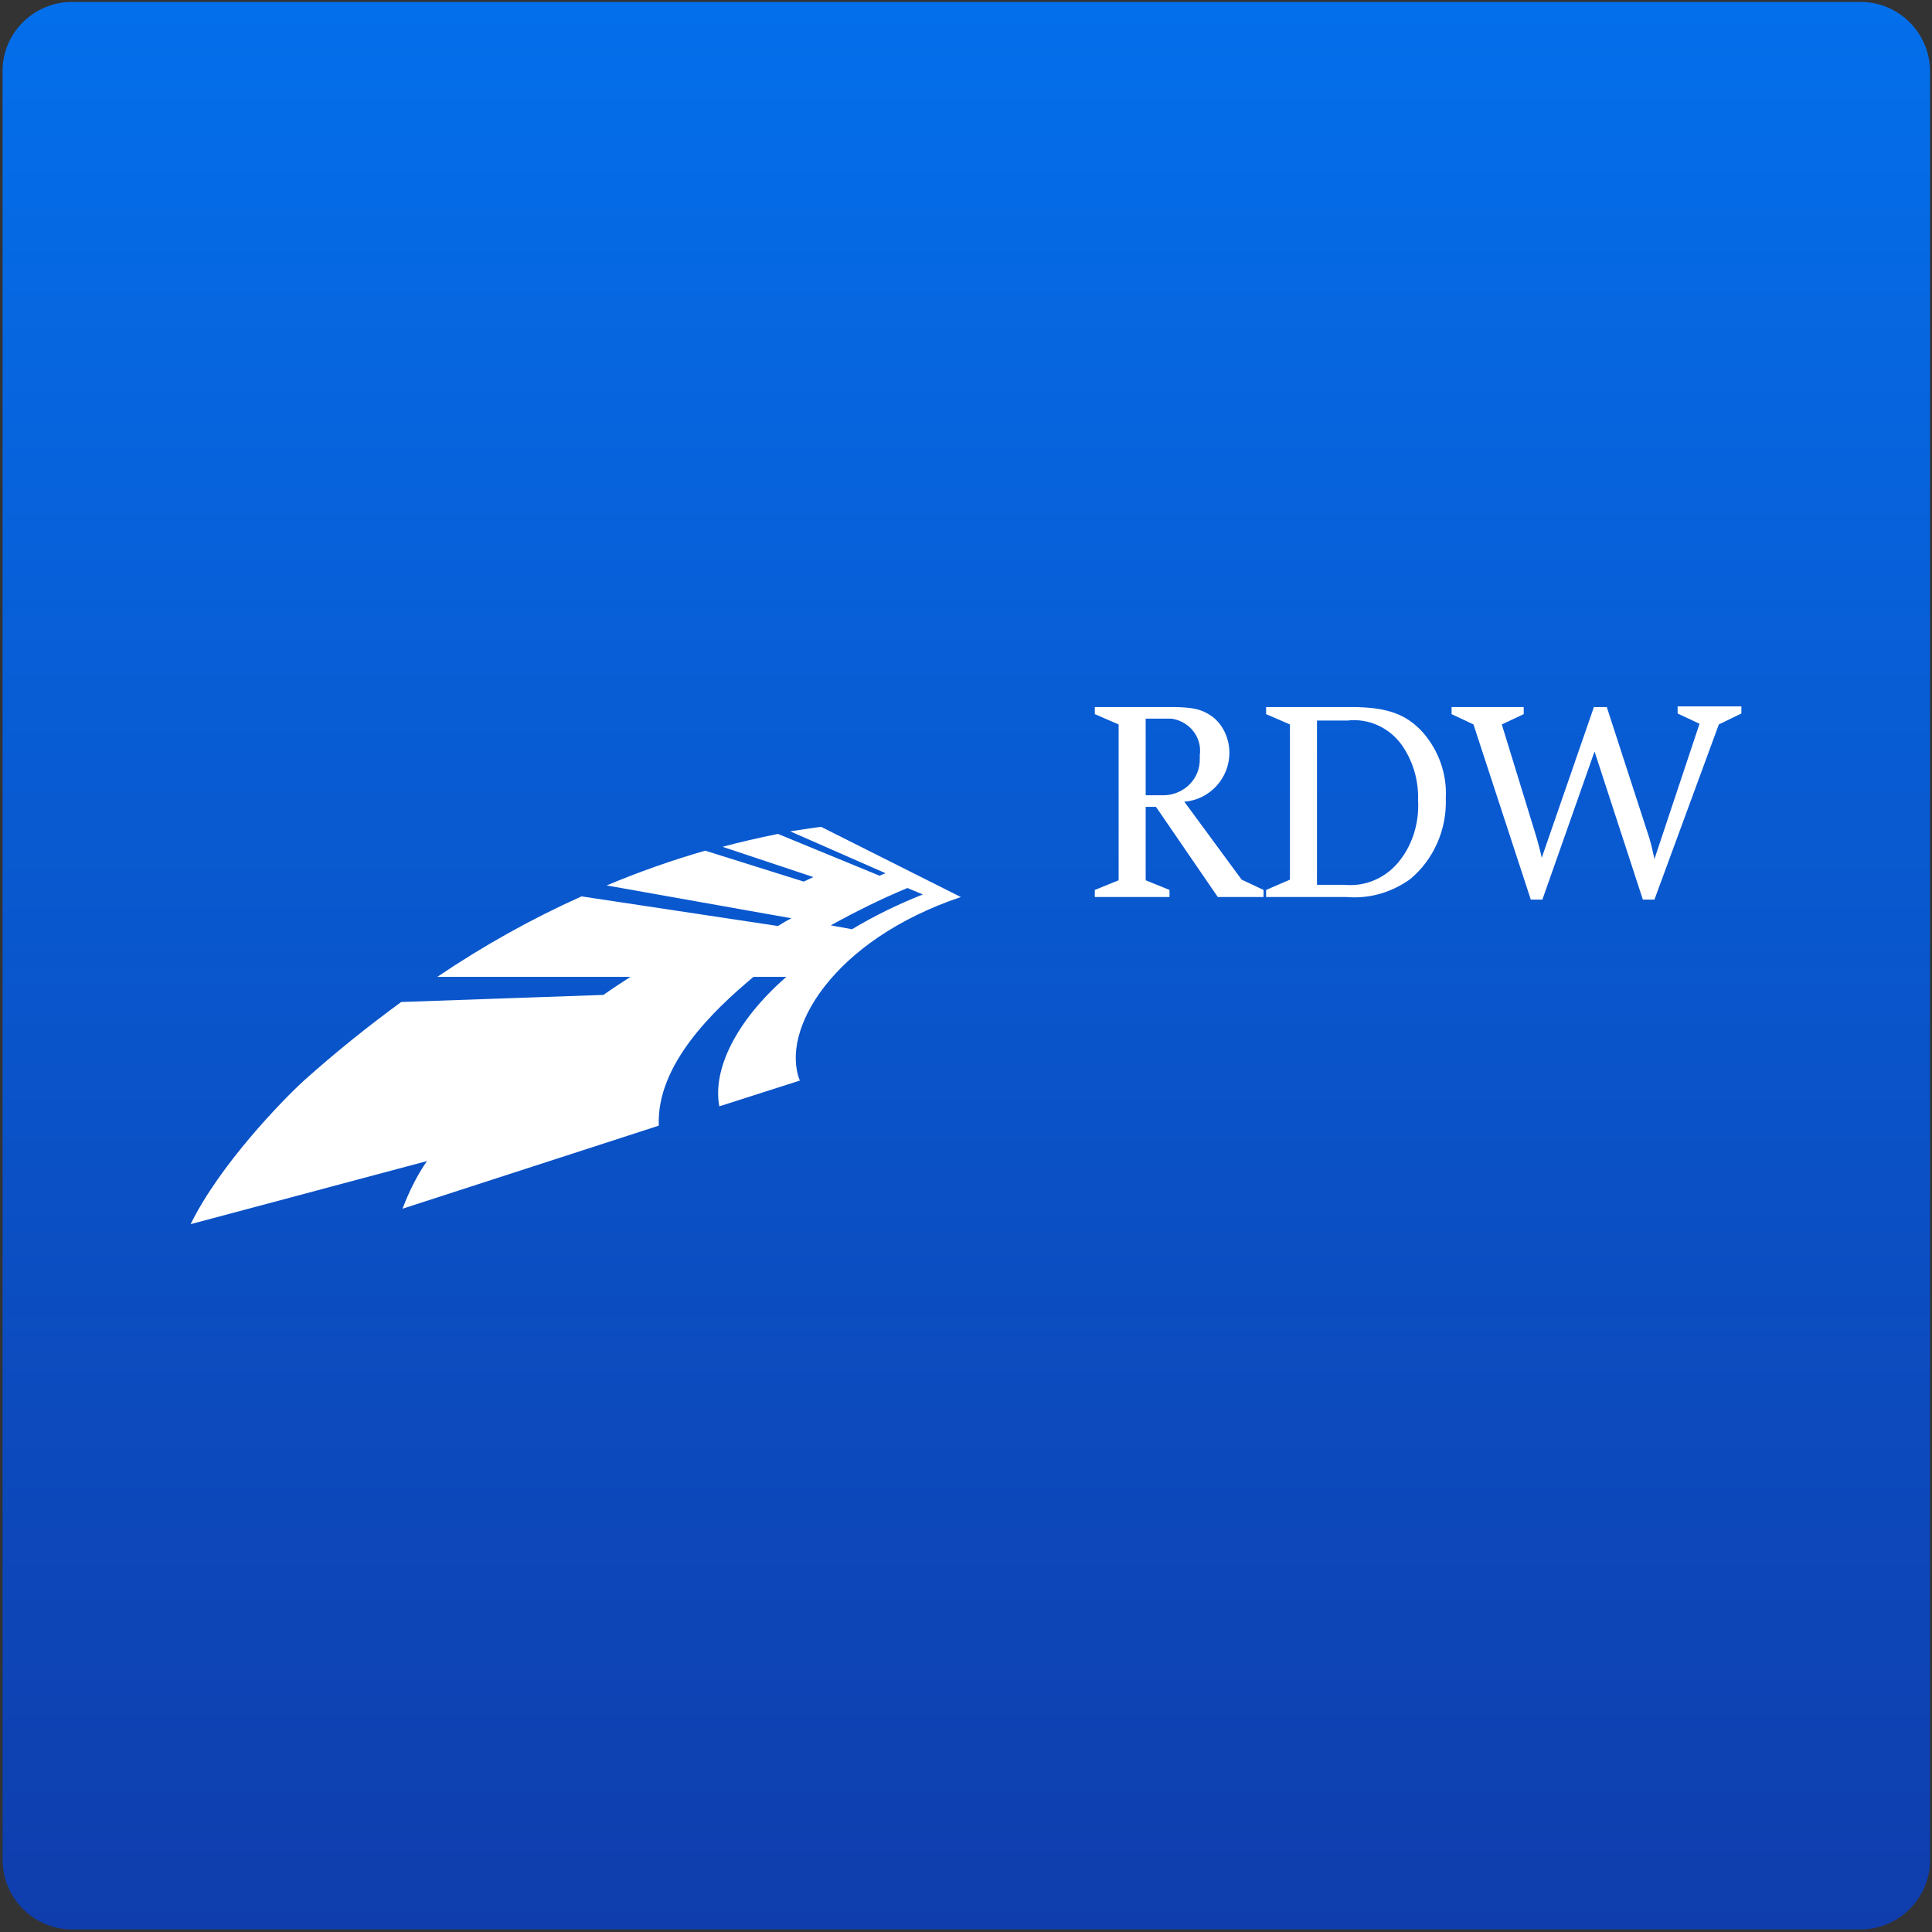
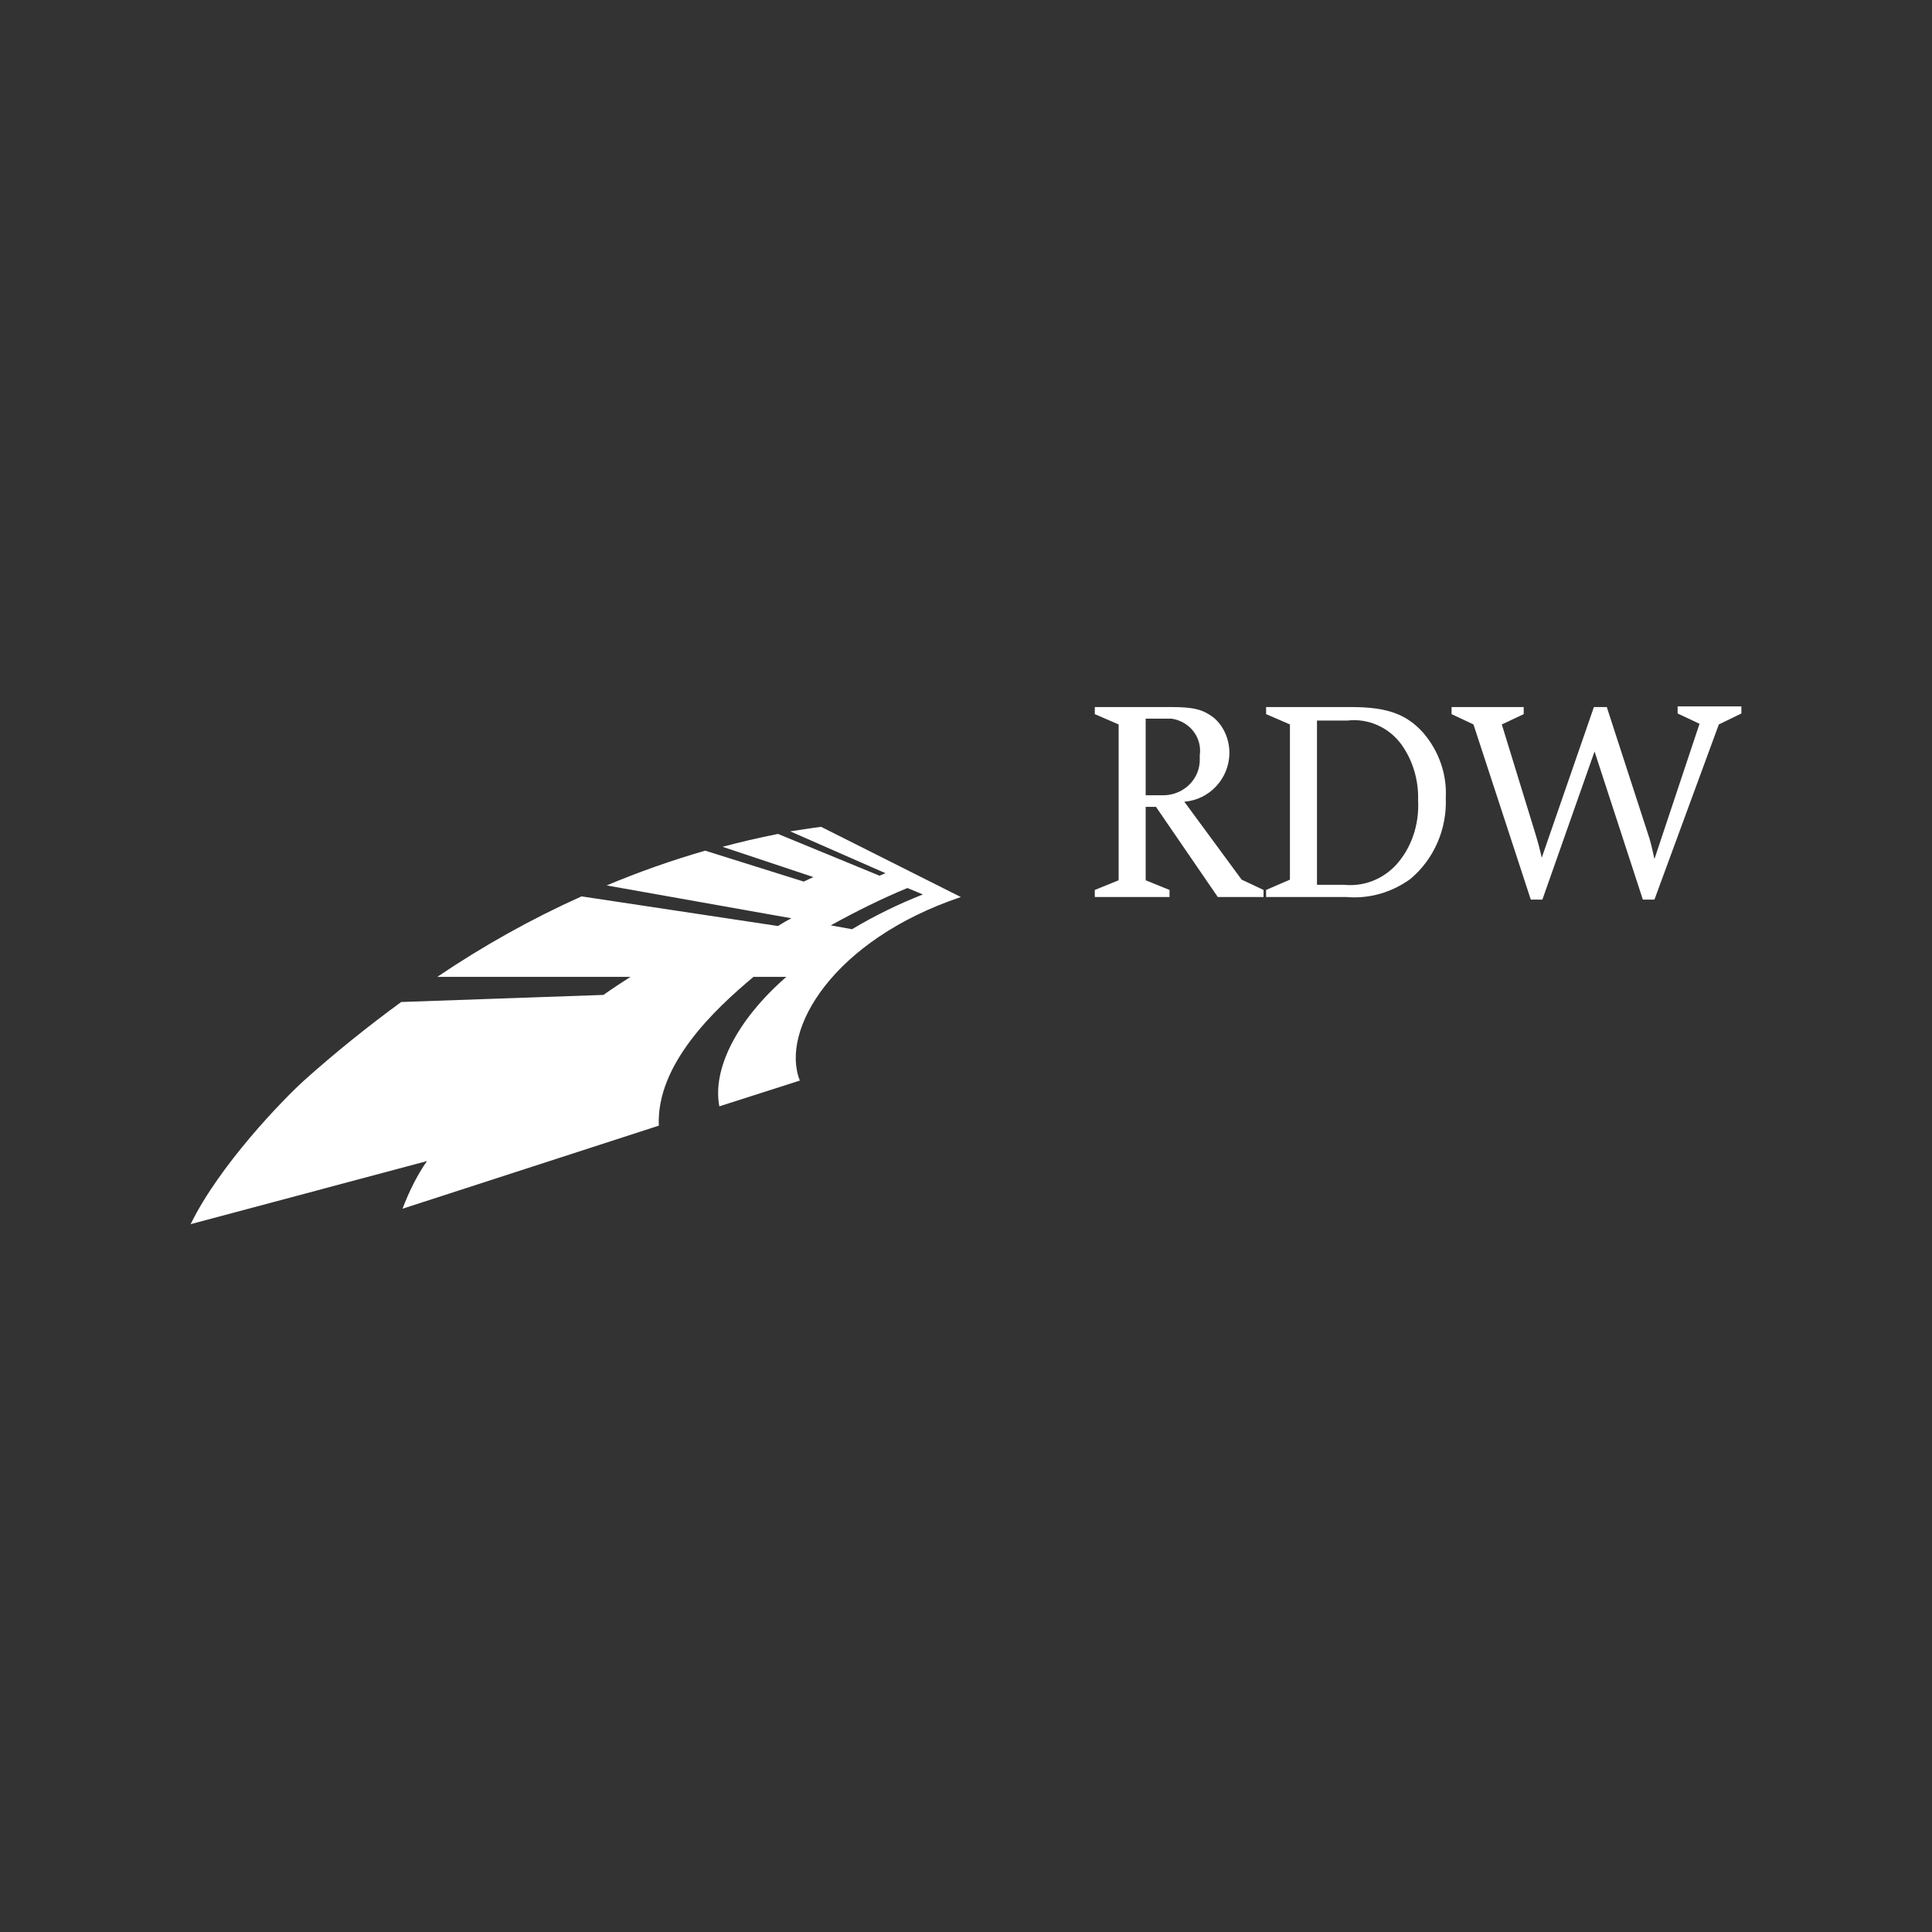
<svg xmlns="http://www.w3.org/2000/svg" version="1.1" x="0px" y="0px" viewBox="0 0 300 300" style="enable-background:new 0 0 300 300;" xml:space="preserve">
  <rect x="0" y="0" width="300" height="300" fill="#333333" stroke="none" />
  <style type="text/css">
	.st0{fill:url(#Rectangle_1118_00000011728468015699989500000013290870577091854468_);}
	.st1{fill:#FFFFFF;}
</style>
  <g id="Group_4120">
</g>
  <g id="Group_4127">
    <linearGradient id="Rectangle_1118_00000024003050704150708100000007194098378159338147_" gradientUnits="userSpaceOnUse" x1="2.156" y1="298.034" x2="2.156" y2="295.865" gradientTransform="matrix(138 0 0 -138 -147.5 41129)">
      <stop offset="0" style="stop-color:#046FEB" />
      <stop offset="1" style="stop-color:#0F3DAD" />
    </linearGradient>
-     <path id="Rectangle_1118_00000024702134122204264690000009897197539210061238_" style="fill:url(#Rectangle_1118_00000024003050704150708100000007194098378159338147_);" d="   M11.2,0.3h277.7c6,0,10.8,4.9,10.8,10.8v277.7c0,6-4.9,10.8-10.8,10.8H11.2c-6,0-10.8-4.9-10.8-10.8V11.2C0.3,5.2,5.2,0.3,11.2,0.3   z" />
    <g>
      <g id="Mask_Group_4087">
        <g id="RDW" transform="translate(13.5 50.49)">
          <path id="Path_1255" class="st1" d="M135.7,88.8L114,77.9l0,0c-1.6,0.2-3.4,0.5-4.8,0.7l14.8,6.5c-0.4,0.2-0.6,0.2-0.9,0.4      L107.3,79c-3,0.6-6,1.3-8.6,2l14.1,4.7c-0.7,0.3-0.8,0.4-1.5,0.7L96,81.6c-5.2,1.5-10.3,3.3-15.3,5.4l0,0l28.7,5.1      c-0.8,0.4-1.3,0.7-2.1,1.2l-30.5-4.6c-7.8,3.5-15.3,7.7-22.4,12.5l0,0h30l0,0c-1.4,0.9-2.5,1.6-4.2,2.8l0,0l-31.4,1.1l0,0      c-5.2,3.8-10.3,7.9-15.1,12.2c-3.3,3-13.1,13.1-17.6,22.3l36.7-9.8l0,0c-1.6,2.3-2.8,4.8-3.8,7.4l39.8-12.9      c-0.4-9.5,8.6-18,14.7-23.1h5.1c-7.8,6.8-11.5,14.4-10.4,20.1l12.5-4C107.6,109.5,115.8,95.5,135.7,88.8z M127.4,87.4l2.4,1      c-3.8,1.5-7.5,3.3-11,5.4l-3.3-0.6C119.3,91.1,123.3,89.1,127.4,87.4z" />
          <g id="Group_4174">
            <path id="Path_1256" class="st1" d="M175.6,88.8l-9.6-14h-1.6v11.4l3.7,1.5v1.1h-11.6v-1.1l3.7-1.5V62l-3.7-1.6v-1.1h11.9       c3.5,0,4.9,0.4,6.5,1.6c1.6,1.3,2.5,3.4,2.5,5.5c0,4-3.1,7.3-7,7.6l8.9,12.1l3.4,1.6v1.1L175.6,88.8L175.6,88.8z M167.4,61.1       h-3V73h2.9c3.1-0.1,5.6-2.6,5.5-5.7c0-0.2,0-0.3,0-0.5c0.4-2.8-1.6-5.3-4.4-5.7C168.1,61.1,167.8,61.1,167.4,61.1z" />
            <path id="Path_1257" class="st1" d="M205.5,86c-2.9,2.1-6.4,3.1-9.9,2.8h-12.5v-1.1l3.7-1.6V62l-3.7-1.6v-1.1h13.2       c5.6,0,8.6,1.1,11.2,4c2.4,2.8,3.7,6.4,3.5,10.1C211.2,78.2,209.2,82.9,205.5,86z M204.1,65.1c-1.9-2.6-5.1-4.1-8.4-3.7H191       v25.5h4.2c3,0.3,5.9-0.8,8-3c2.5-2.7,3.7-6.4,3.5-10.1C206.8,70.7,205.9,67.6,204.1,65.1z" />
            <path id="Path_1258" class="st1" d="M253.4,62l-10,27.2h-1.8l-7.5-23l-8.1,23h-1.8L215.3,62l-3.4-1.6v-1.1h11.2v1.1l-3.4,1.6       l5.1,16.6c0.4,1.3,0.8,2.7,1.1,4.1l8.1-23.4h2l6.3,19.4c0.5,1.4,0.8,2.8,1.1,4.2l7-21l-3.4-1.6v-1.1h9.9v1.1L253.4,62z" />
          </g>
        </g>
      </g>
    </g>
  </g>
</svg>